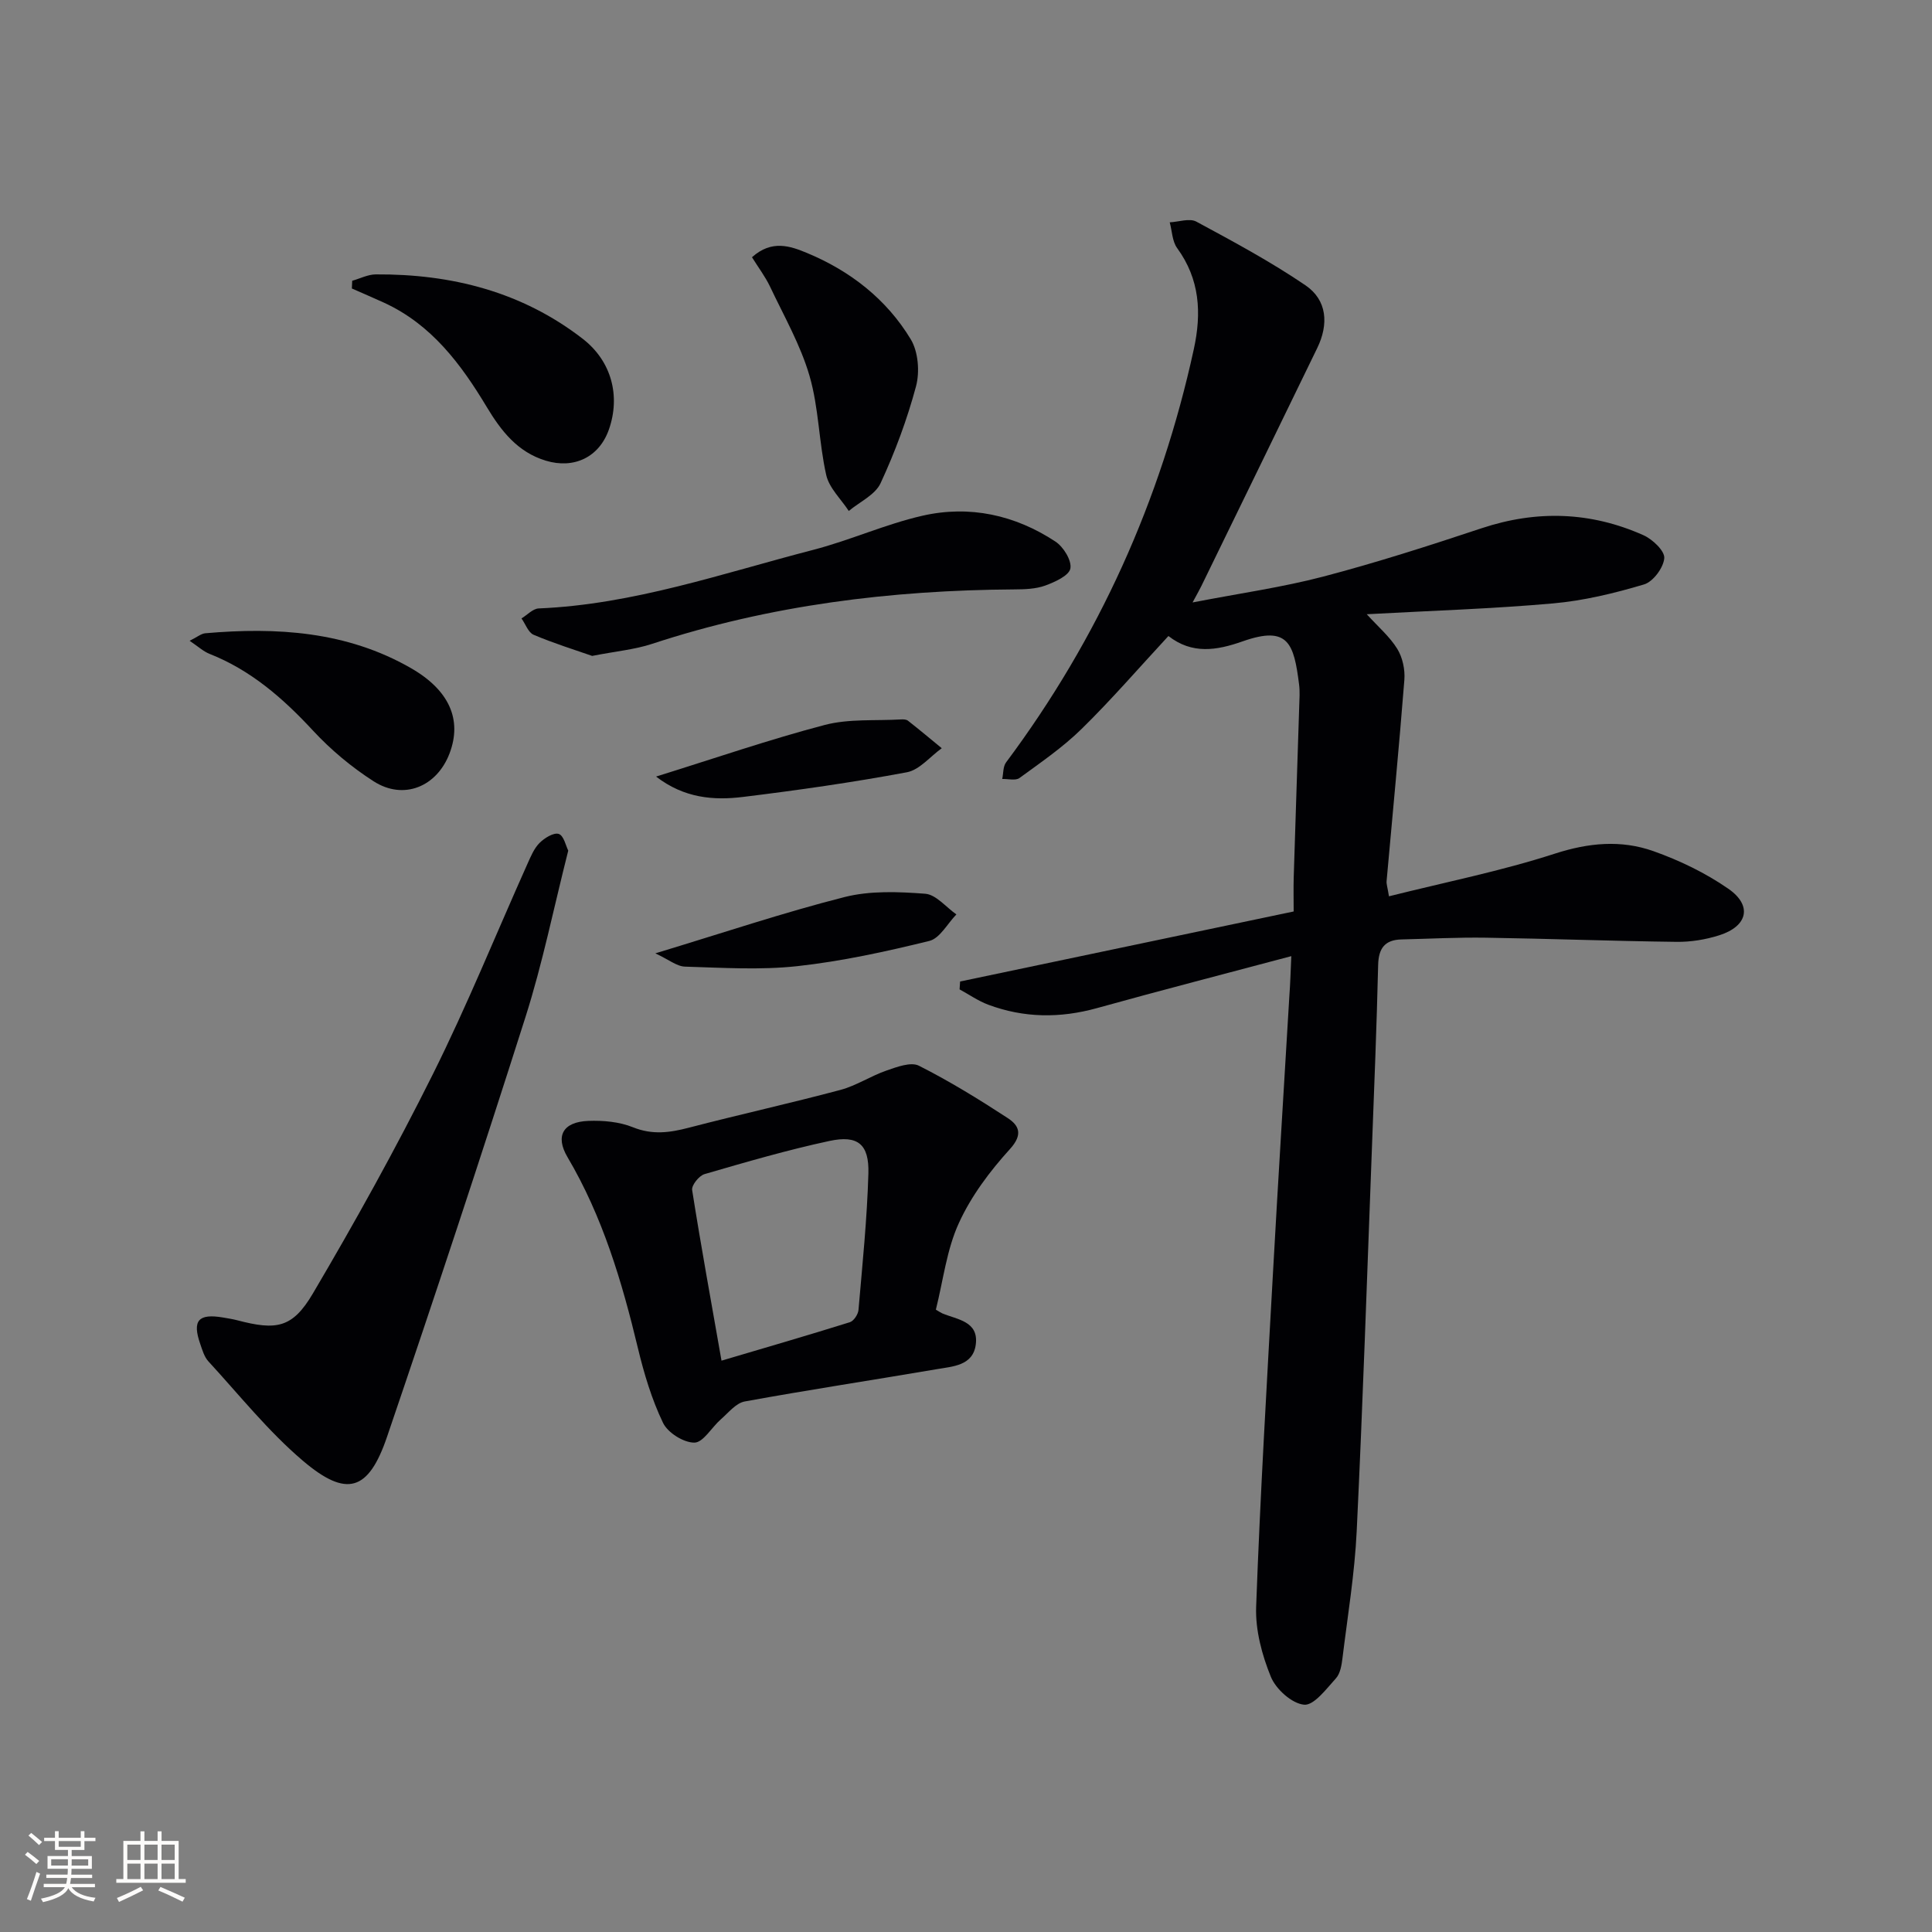
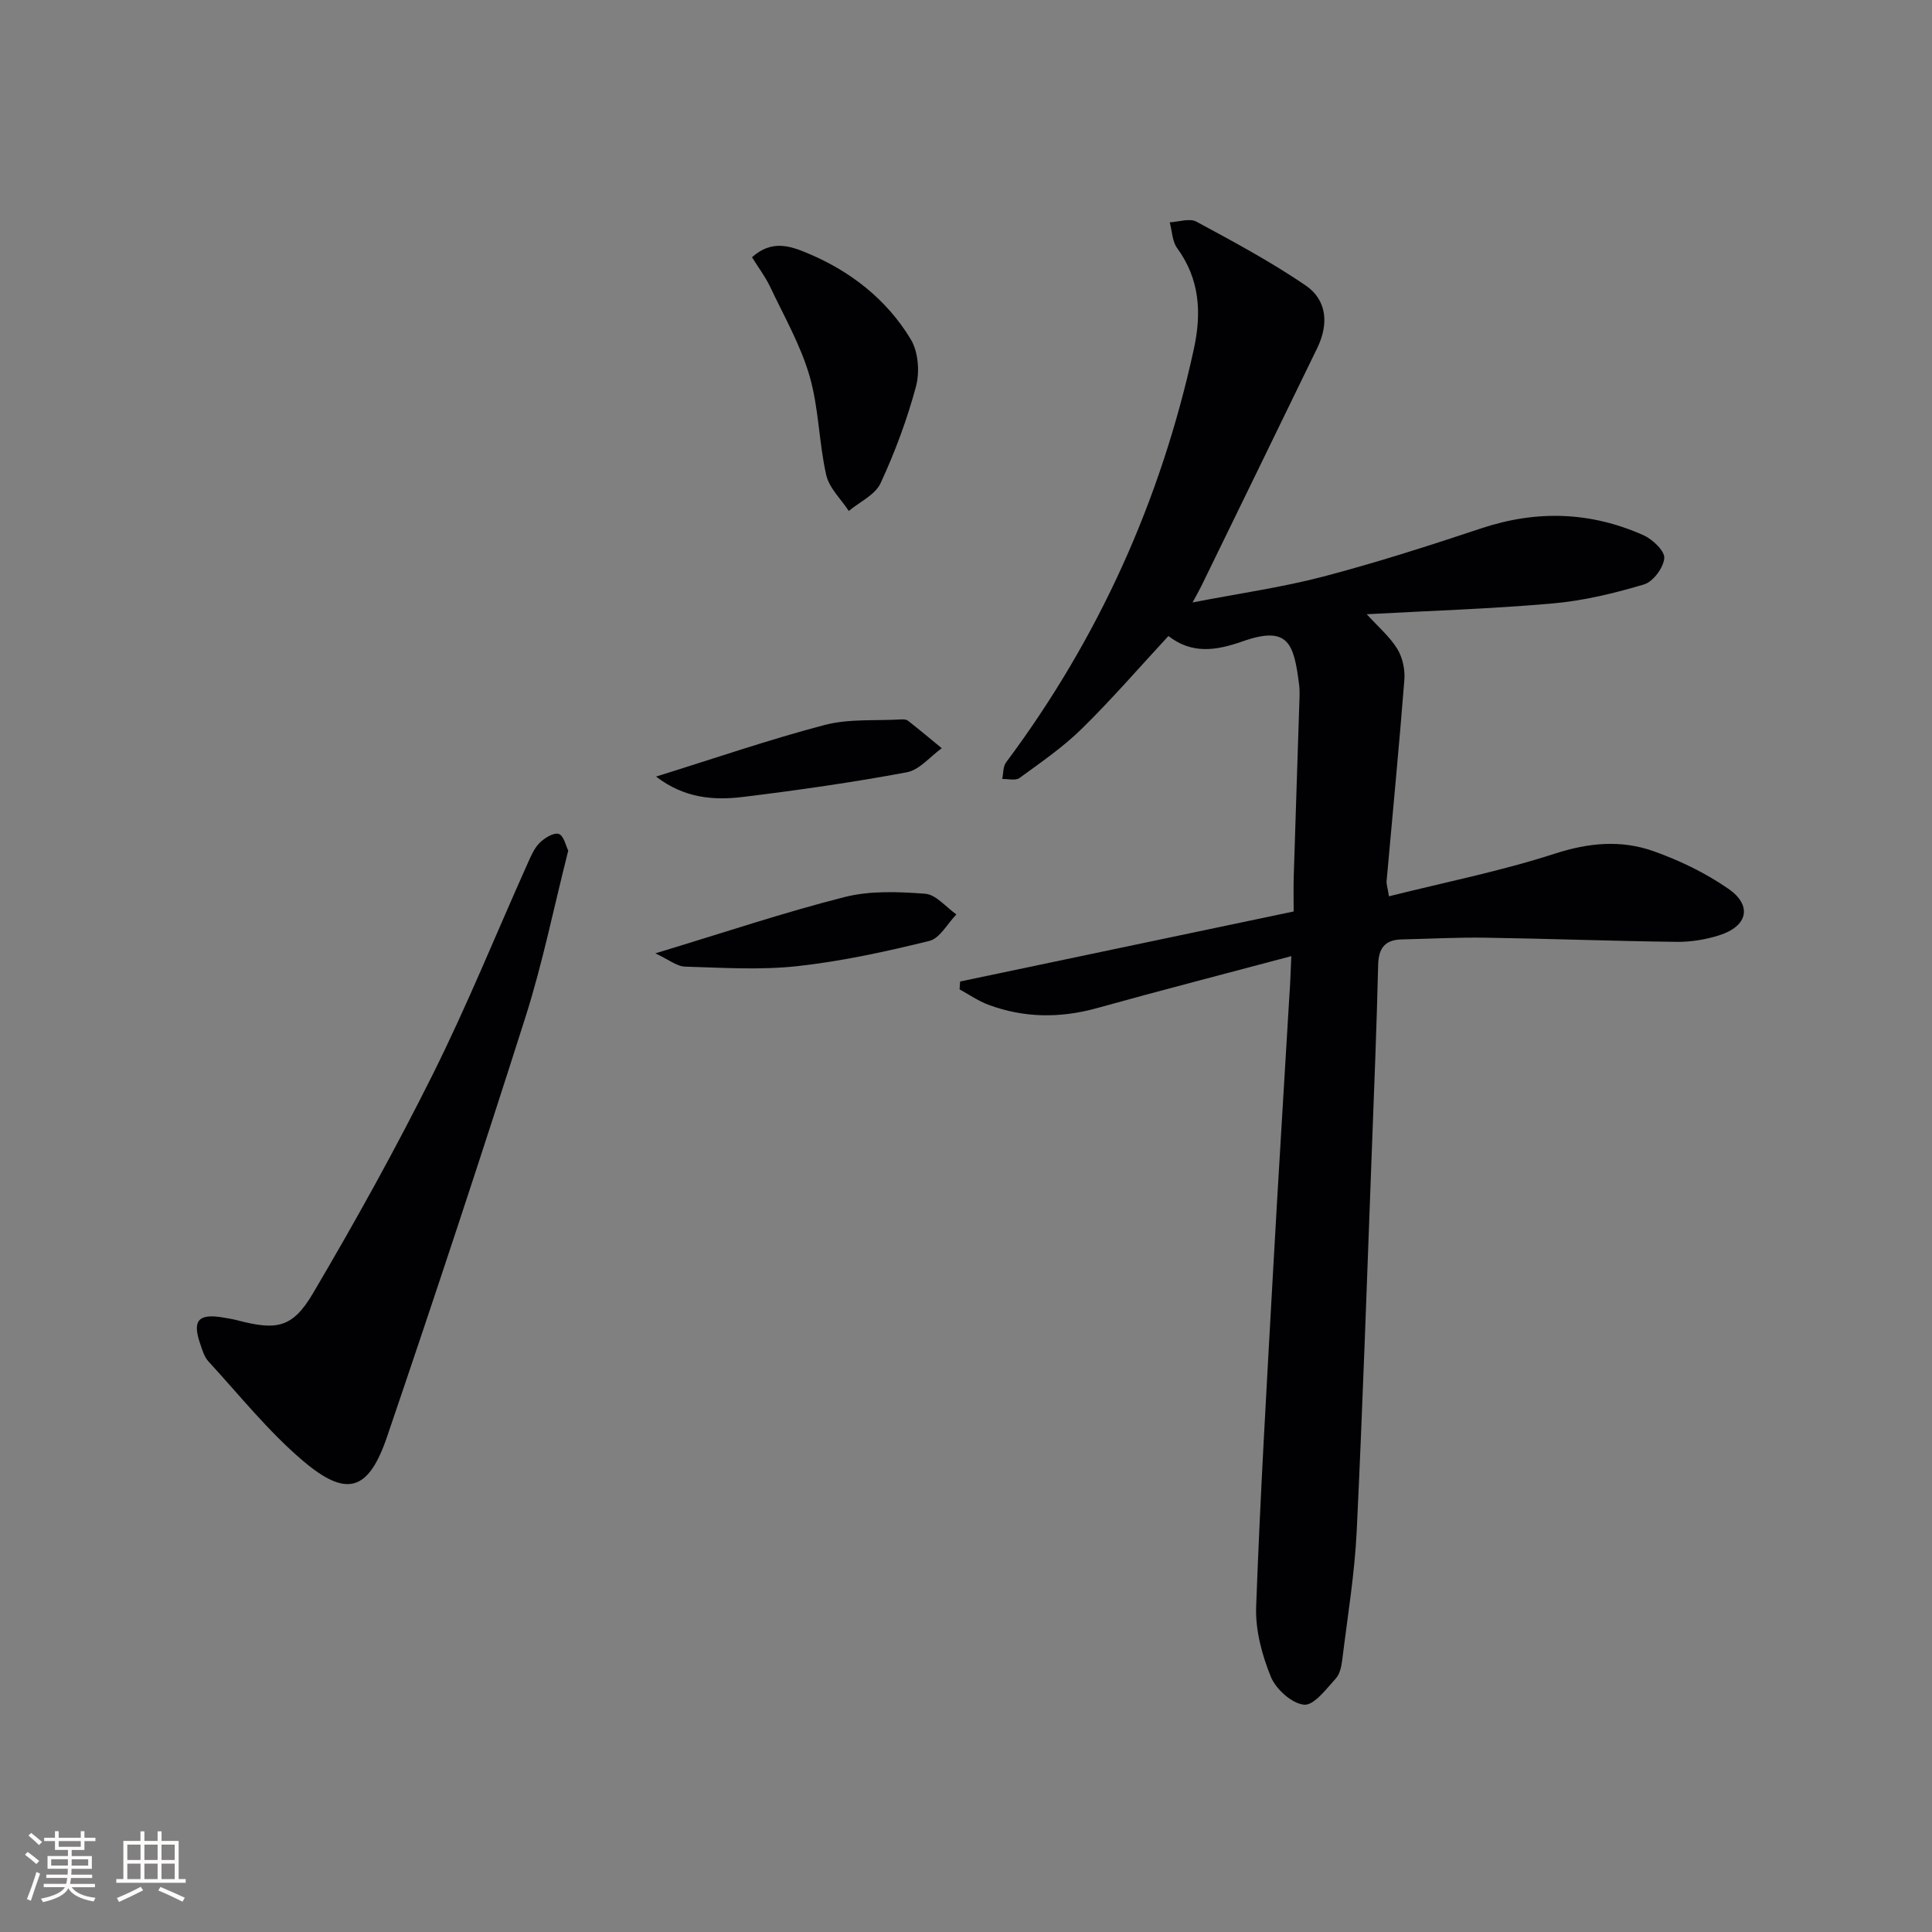
<svg xmlns="http://www.w3.org/2000/svg" enable-background="new 0 0 400 400" viewBox="0 0 400 400">
  <rect x="0" y="0" width="400" height="400" fill="#808080" stroke="none" />
  <g fill="#010104">
    <path d="m267.35 197.96c-13.78 3.67-27.04 7.09-40.24 10.76-7.64 2.12-15.12 2.05-22.51-.71-2.08-.78-3.96-2.1-5.93-3.17.04-.54.07-1.09.11-1.63 22.83-4.79 45.66-9.59 69.06-14.5 0-2.5-.06-4.79.01-7.07.36-11.81.77-23.62 1.14-35.43.05-1.5.16-3.02-.03-4.5-1.07-8.46-2.21-12.26-11.64-8.94-5.44 1.92-10.5 2.74-15.41-1.09-6.17 6.66-11.82 13.21-17.98 19.24-3.88 3.81-8.45 6.94-12.86 10.16-.81.59-2.36.16-3.57.2.25-1.16.15-2.58.8-3.44 19.18-25.7 32.04-54.24 38.87-85.56 1.63-7.49 1.25-14.45-3.45-20.91-1.03-1.41-1.05-3.54-1.54-5.34 1.86-.09 4.1-.9 5.5-.15 7.68 4.14 15.39 8.29 22.59 13.18 4.53 3.08 4.84 8.08 2.45 13-7.97 16.42-15.98 32.83-23.97 49.23-.35.73-.76 1.43-1.84 3.44 9.74-1.89 18.52-3.12 27.04-5.35 11.05-2.9 21.96-6.41 32.82-10.02 11.42-3.79 22.58-3.42 33.49 1.45 1.88.84 4.43 3.25 4.31 4.75-.16 1.98-2.31 4.88-4.19 5.44-6.14 1.83-12.49 3.37-18.85 3.93-12.57 1.12-25.21 1.51-38.56 2.24 2.4 2.64 4.77 4.65 6.32 7.17 1.1 1.78 1.63 4.29 1.47 6.4-1.09 13.9-2.44 27.78-3.68 41.67-.06.62.19 1.27.49 3.16 11.64-2.92 23.19-5.22 34.31-8.82 7.03-2.28 13.75-2.9 20.44-.53 5.42 1.92 10.78 4.51 15.49 7.77 5.06 3.49 4.05 7.79-1.89 9.66-2.81.89-5.88 1.39-8.82 1.35-13.15-.16-26.29-.66-39.44-.86-5.82-.09-11.65.22-17.48.36-3.47.08-4.77 1.83-4.85 5.31-.3 12.64-.81 25.28-1.29 37.92-1 26.43-1.88 52.86-3.15 79.28-.42 8.78-1.87 17.51-2.94 26.25-.18 1.46-.45 3.22-1.36 4.22-1.98 2.18-4.55 5.65-6.59 5.46-2.52-.23-5.83-3.2-6.88-5.77-1.84-4.51-3.22-9.66-3.05-14.48.84-23.09 2.21-46.16 3.49-69.23 1.06-19.1 2.26-38.19 3.39-57.28.18-2.45.26-4.89.4-8.22z" />
-     <path d="m193.76 271.15c.8.47 1.06.66 1.35.78 3.11 1.29 7.51 1.62 6.92 6.39-.55 4.45-4.77 4.58-8.12 5.16-13.24 2.26-26.52 4.27-39.72 6.68-1.82.33-3.39 2.34-4.96 3.71-1.88 1.64-3.63 4.79-5.46 4.81-2.23.02-5.52-2.05-6.5-4.1-2.34-4.87-3.93-10.19-5.2-15.47-3.3-13.77-7.3-27.22-14.57-39.53-2.59-4.39-.95-7.3 4.29-7.51 3.09-.12 6.44.18 9.26 1.32 4.02 1.62 7.62 1.12 11.56.09 10.43-2.72 20.96-5.04 31.37-7.82 3.31-.88 6.3-2.89 9.57-4.02 2.14-.74 5.03-1.83 6.69-1 6.34 3.2 12.43 6.95 18.39 10.84 2.36 1.54 3.21 3.4.47 6.42-4.15 4.57-8.03 9.73-10.57 15.31-2.53 5.49-3.23 11.8-4.77 17.94zm-44.38 10.56c9.19-2.72 17.91-5.25 26.57-7.96.81-.25 1.71-1.62 1.79-2.53.81-9.41 1.78-18.83 2.05-28.27.17-6.05-2.17-7.99-8.05-6.73-8.72 1.87-17.31 4.38-25.88 6.87-1.13.33-2.71 2.31-2.56 3.29 1.85 11.73 3.99 23.4 6.08 35.33z" />
    <path d="m117.65 176.11c-3.03 11.96-5.33 23.38-8.84 34.41-9.25 29.09-18.84 58.07-28.68 86.96-3.84 11.27-8.36 12.66-17.45 4.93-7.16-6.09-13.13-13.59-19.54-20.56-.85-.93-1.25-2.34-1.68-3.59-1.7-4.87-.39-6.36 4.75-5.48.98.17 1.96.32 2.92.57 8.09 2.12 11.41 1.64 15.65-5.55 8.76-14.86 17.15-29.97 24.84-45.4 7.11-14.25 13.09-29.06 19.61-43.61.68-1.51 1.35-3.15 2.49-4.28 1.02-1.02 2.94-2.2 3.97-1.85 1.04.35 1.47 2.49 1.96 3.45z" />
-     <path d="m122.6 135.8c-3.52-1.23-7.9-2.59-12.11-4.37-1.12-.47-1.69-2.23-2.52-3.39 1.19-.72 2.35-2.02 3.56-2.07 19.63-.82 38.06-7.27 56.81-12.12 7.66-1.98 14.97-5.33 22.67-7.08 9.75-2.22 19.15-.15 27.51 5.36 1.66 1.09 3.4 3.92 3.09 5.57-.28 1.48-3.2 2.8-5.19 3.53-1.96.71-4.23.79-6.36.8-25.57.16-50.68 3.25-75.07 11.28-3.59 1.18-7.45 1.52-12.39 2.49z" />
-     <path d="m72.92 58.13c1.63-.46 3.25-1.31 4.88-1.32 15.68-.1 30.27 3.6 42.84 13.33 6.02 4.66 7.83 11.88 5.44 18.75-2 5.75-7.21 8.26-13.07 6.49s-9.27-6.19-12.21-11.08c-5.37-8.94-11.47-17.12-21.31-21.64-2.2-1.01-4.43-1.95-6.64-2.93.03-.53.05-1.07.07-1.6z" />
    <path d="m155.69 53.26c4.1-3.69 7.95-2.31 11.38-.89 8.96 3.72 16.48 9.57 21.5 17.89 1.55 2.58 1.88 6.74 1.08 9.73-1.84 6.86-4.35 13.61-7.34 20.06-1.12 2.41-4.33 3.86-6.58 5.74-1.61-2.47-4.06-4.75-4.67-7.44-1.53-6.77-1.53-13.92-3.46-20.54-1.87-6.42-5.3-12.39-8.18-18.49-.99-2.06-2.39-3.91-3.73-6.06z" />
-     <path d="m39.26 132.67c1.58-.78 2.38-1.48 3.24-1.56 14.8-1.29 29.28-.41 42.55 7.2 7.99 4.58 10.66 10.71 8.03 17.66-2.63 6.93-9.52 9.77-15.72 5.79-4.57-2.93-8.87-6.52-12.56-10.5-6.2-6.69-12.85-12.5-21.43-15.89-1.28-.51-2.35-1.52-4.11-2.7z" />
    <path d="m135.68 197.38c14.16-4.28 26.54-8.45 39.16-11.65 5.31-1.35 11.17-1.11 16.71-.69 2.25.17 4.31 2.78 6.46 4.28-1.85 1.9-3.42 4.95-5.6 5.49-9 2.21-18.13 4.21-27.32 5.22-7.67.84-15.52.33-23.27.1-1.7-.05-3.36-1.46-6.14-2.75z" />
    <path d="m135.83 160.78c12.22-3.8 23.46-7.68 34.94-10.69 5.01-1.31 10.49-.83 15.76-1.14.48-.03 1.11-.01 1.45.26 2.37 1.86 4.68 3.79 7 5.7-2.4 1.72-4.6 4.49-7.22 4.98-11.24 2.1-22.59 3.72-33.95 5.11-6.06.74-12.14.27-17.98-4.22z" />
  </g>
  <path d="m5.17 384 .55-.58c.85.61 1.65 1.24 2.4 1.87l-.59.64c-.83-.73-1.62-1.38-2.36-1.93m1.22 9.53-.82-.34c.71-1.76 1.37-3.64 1.98-5.63.24.13.5.25.76.36-.6 1.67-1.24 3.54-1.92 5.61m-.5-13.5.57-.54c.56.44 1.31 1.06 2.26 1.87l-.64.64c-.68-.66-1.41-1.32-2.19-1.97m3.25.46h2.24v-1.36h.77v1.36h4.57v-1.36h.76v1.36h2.28v.69h-2.28v1.84h-2.64v1.26h4.18v2.64h-4.21c0 .45-.02.86-.05 1.21h4.32v.69h-4.38c-.04.34-.1.75-.19 1.22h5.15v.69h-4.82c.87 1.19 2.51 1.92 4.93 2.19-.17.31-.3.57-.37.76-2.77-.49-4.52-1.41-5.26-2.76-.56 1.26-2.3 2.23-5.24 2.9-.12-.25-.26-.48-.43-.72 2.73-.55 4.38-1.34 4.96-2.38h-4.38v-.69h4.65c.1-.38.17-.79.21-1.22h-4.32v-.69h4.4c.03-.34.05-.75.05-1.21h-4.2v-2.64h4.23v-1.26h-2.69v-1.84h-2.24zm1.46 4.46v1.29h3.45c.01-.4.02-.57.01-.53v-.32-.45h-3.46zm1.55-2.59h4.57v-1.19h-4.57zm6.11 2.59h-3.42v.77c-.01.19-.01.37-.02.53h3.44z" fill="#fcfbfa" />
  <path d="m32.63 379.16h.82v1.98h3.54v7.89h1.46v.78h-14.37v-.78h1.46v-7.89h3.54v-1.98h.82v1.98h2.73zm-3.49 11.48.5.73c-1.61.82-3.28 1.63-5 2.41-.13-.27-.28-.55-.44-.82 1.75-.72 3.4-1.49 4.94-2.32m-2.78-5.55h2.73v-3.18h-2.73zm0 3.95h2.73v-3.2h-2.73zm3.54-3.95h2.73v-3.18h-2.73zm0 3.95h2.73v-3.2h-2.73zm7.89 4.68c-1.84-.92-3.51-1.7-5.02-2.32l.45-.73c1.89.8 3.57 1.55 5.04 2.23zm-1.62-11.81h-2.73v3.18h2.73zm-2.73 7.13h2.73v-3.2h-2.73z" fill="#fcfbfa" />
</svg>